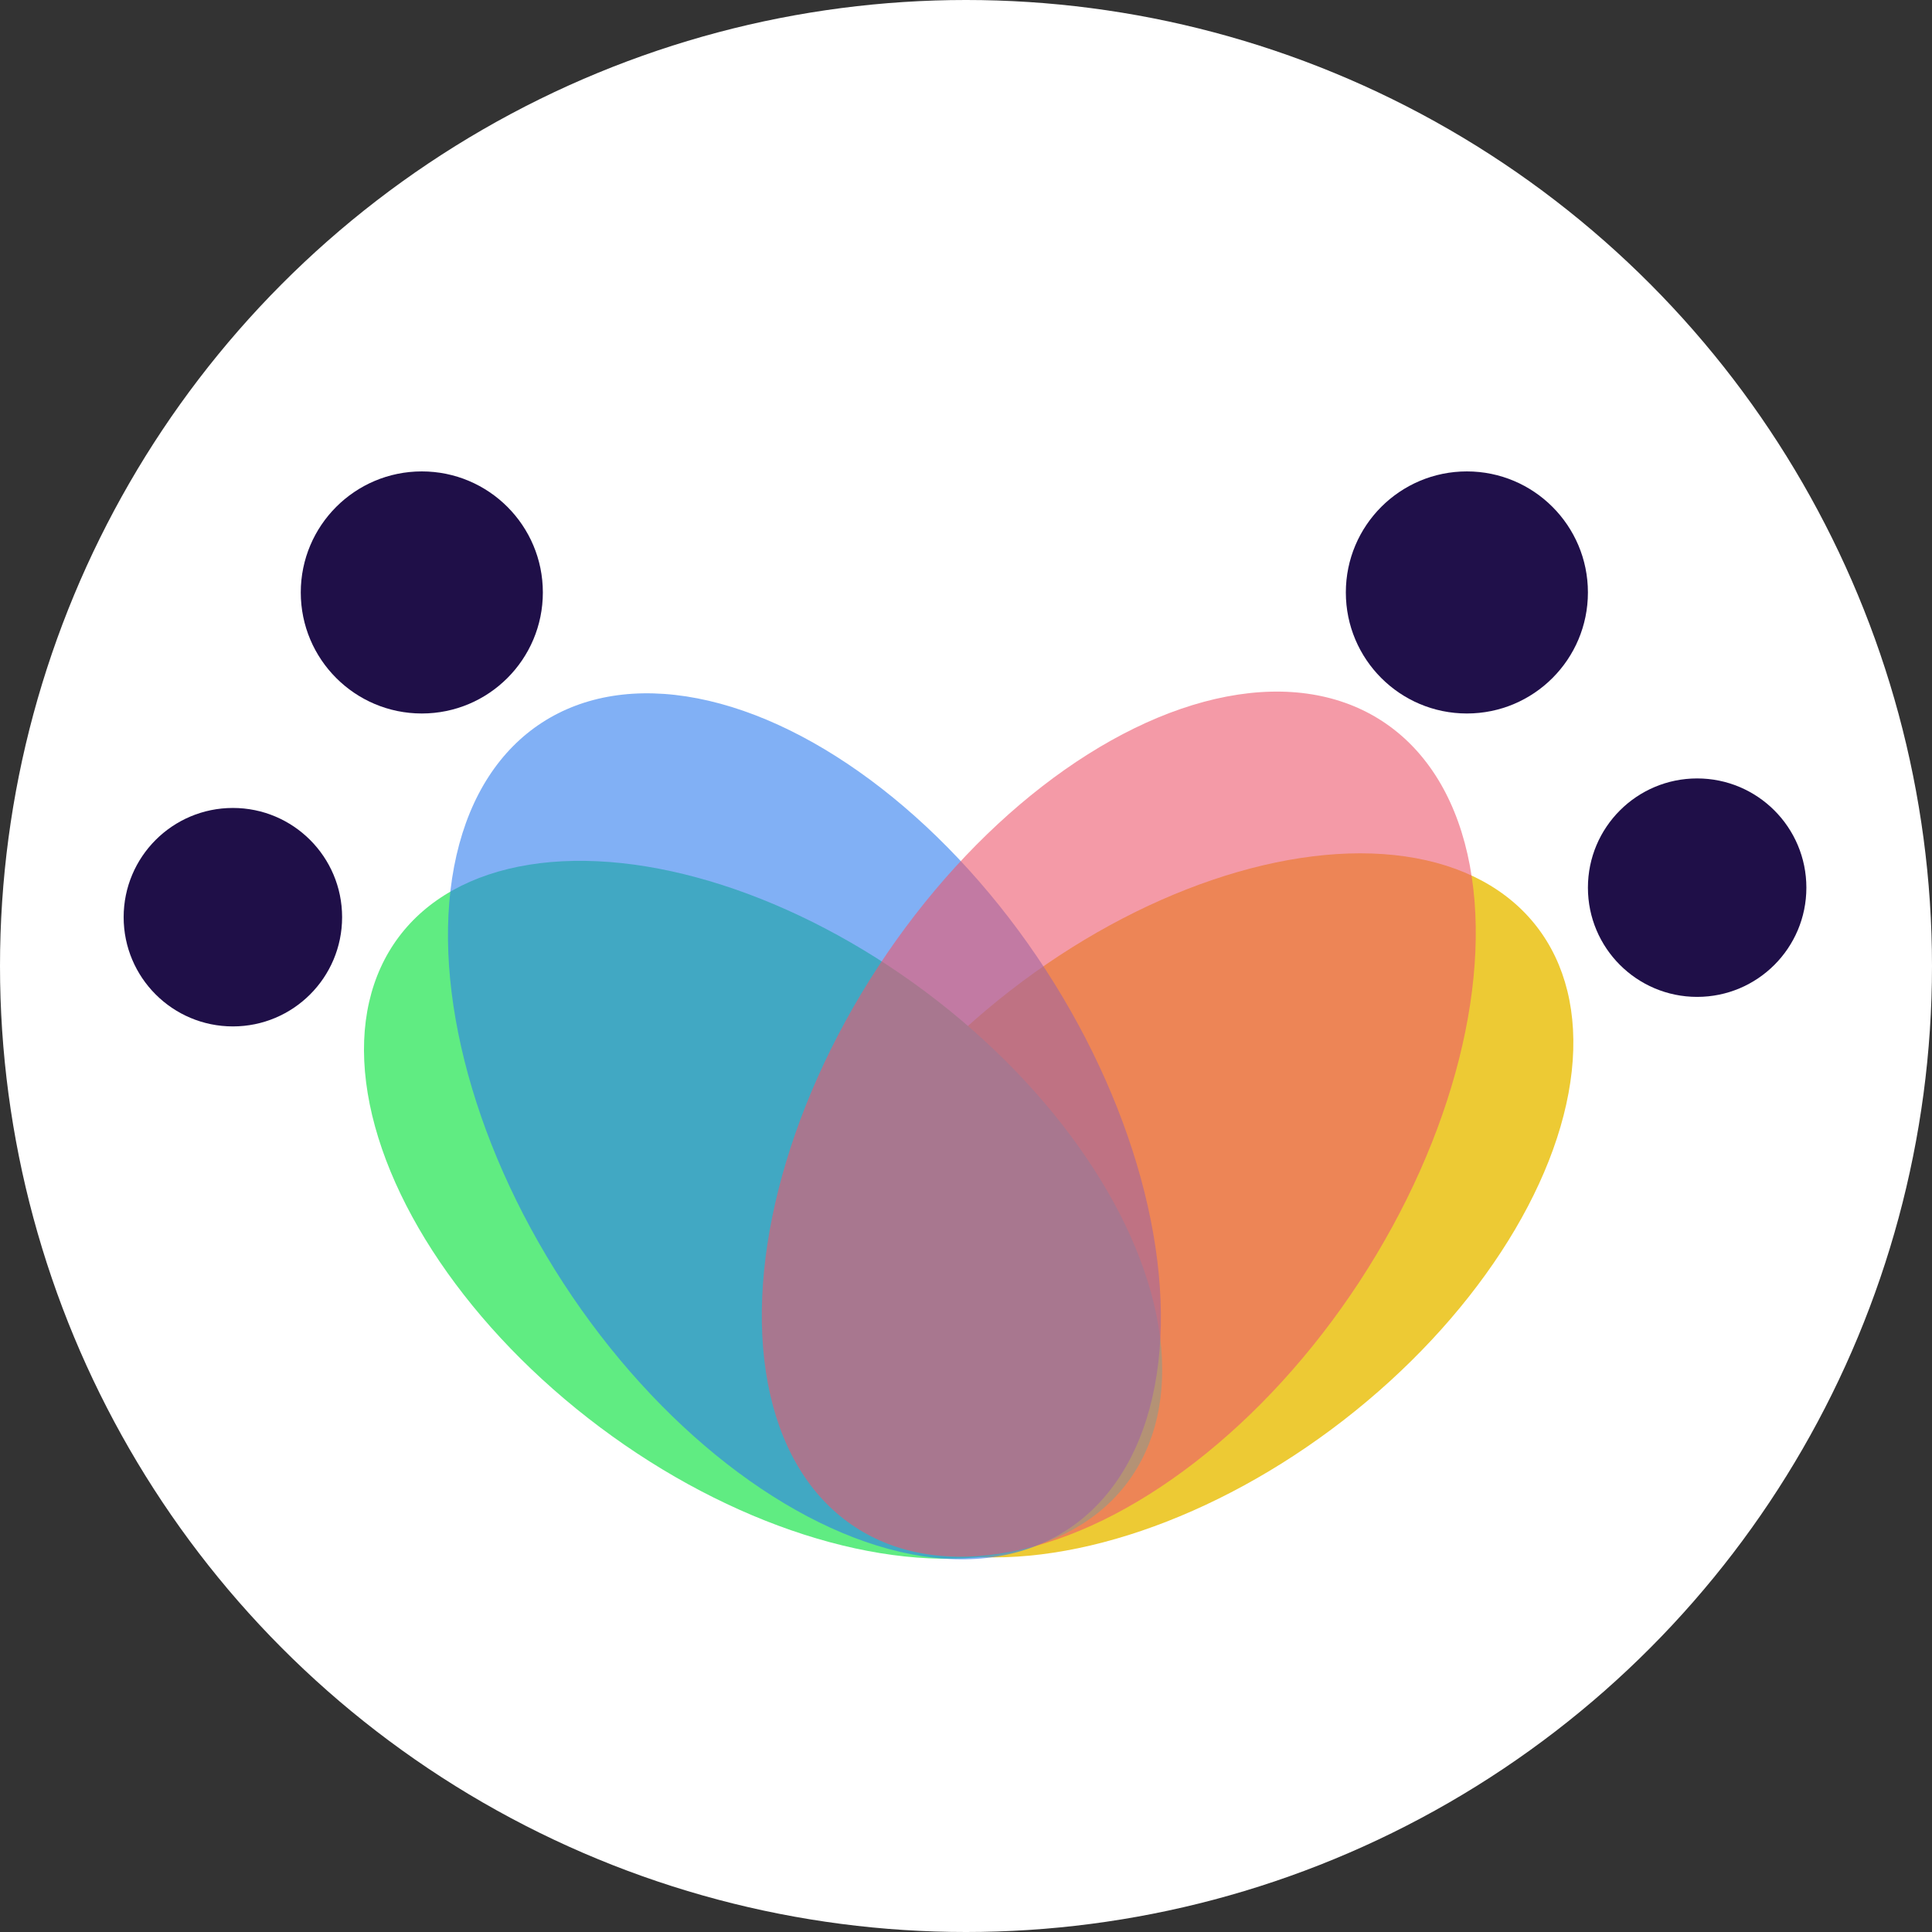
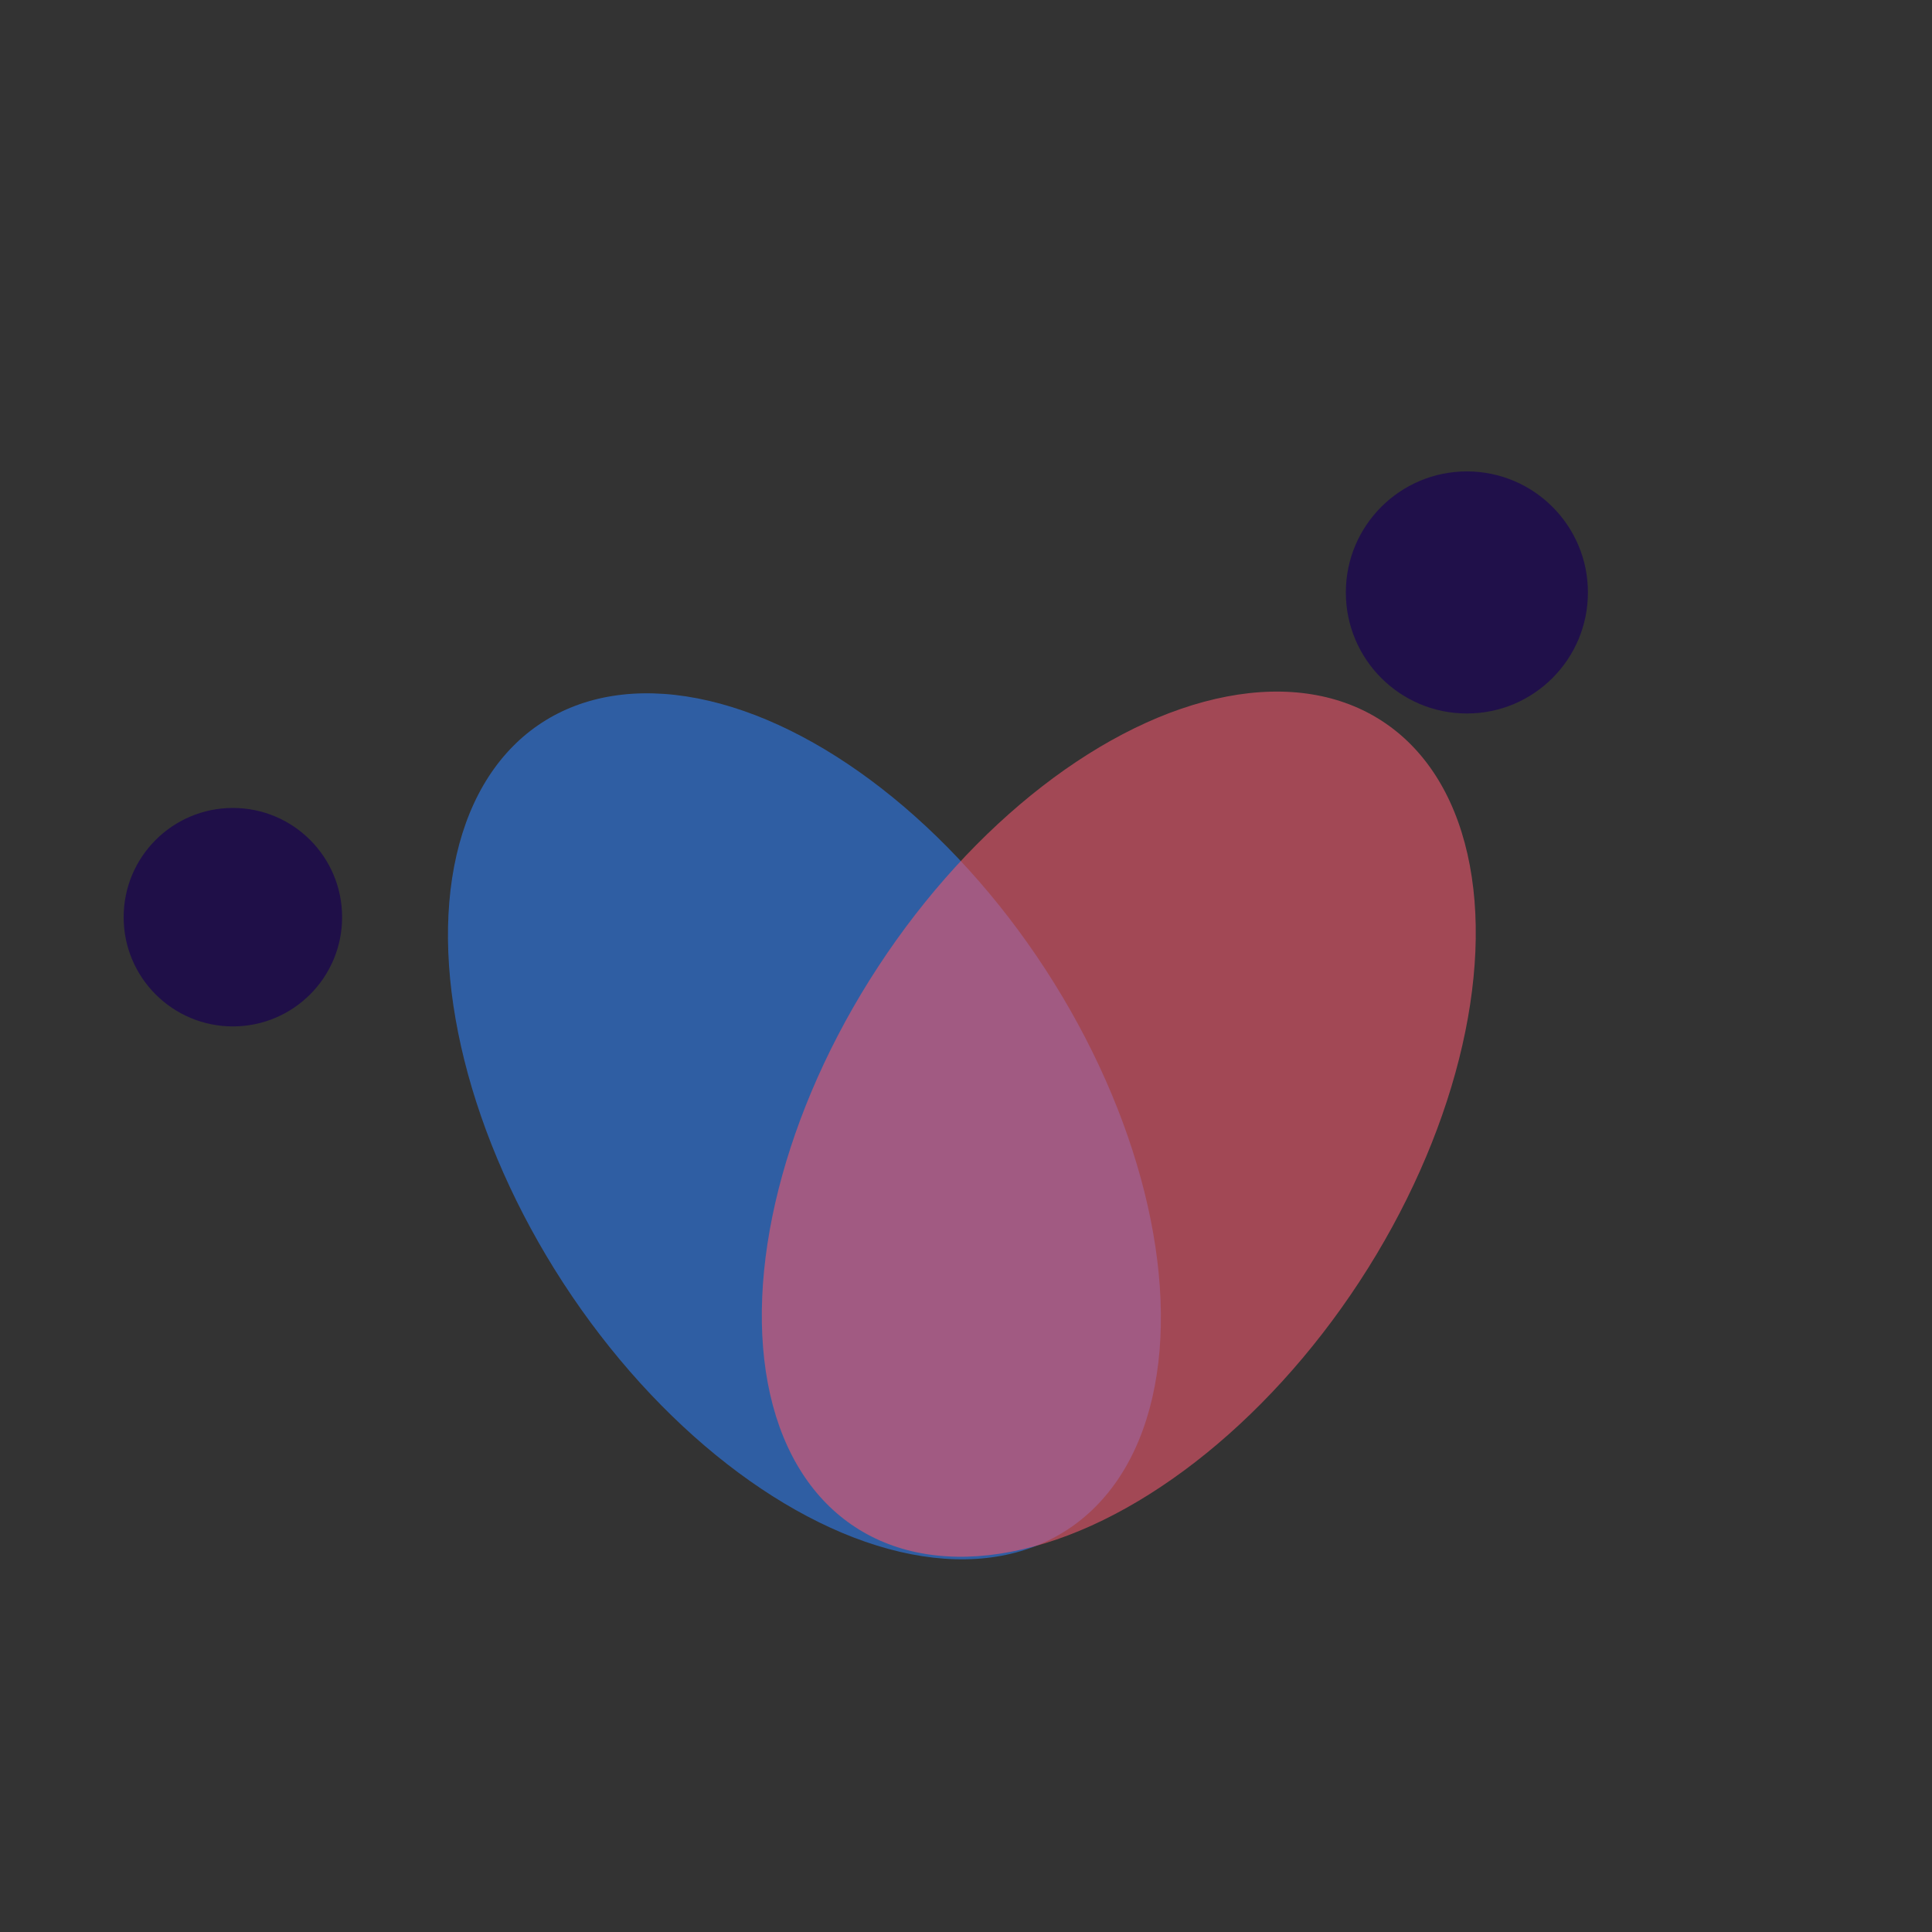
<svg xmlns="http://www.w3.org/2000/svg" version="1.1" width="500" height="500">
  <rect width="100%" height="100%" fill="#333333" stroke="none" />
  <svg width="500" height="500" viewBox="0 0 500 500" fill="none">
-     <circle cx="250" cy="250" r="250" fill="white" />
-     <ellipse cx="304.599" cy="311.945" rx="70.353" ry="117.788" transform="rotate(-127.788 304.599 311.945)" fill="#EDCA34" />
-     <ellipse cx="197.487" cy="313.089" rx="70.353" ry="117.788" transform="rotate(126.822 197.487 313.089)" fill="#60EC82" />
    <ellipse cx="208.185" cy="291.489" rx="74.428" ry="124.612" transform="rotate(-33.049 208.185 291.489)" fill="#2D7BEF" fill-opacity="0.6" />
-     <circle cx="109.165" cy="153.325" r="31.325" fill="#1F0F48" />
    <circle cx="379.627" cy="153.325" r="31.325" fill="#20104A" />
-     <circle cx="439.22" cy="229.726" r="28.268" fill="#1F0F48" />
    <circle cx="60.269" cy="237.366" r="28.268" fill="#1F0F48" />
    <ellipse cx="289.542" cy="290.935" rx="74.428" ry="124.612" transform="rotate(-146.795 289.542 290.935)" fill="#EC576C" fill-opacity="0.6" />
  </svg>
  <style>@media (prefers-color-scheme: light) { :root { filter: none; } }
@media (prefers-color-scheme: dark) { :root { filter: none; } }
</style>
</svg>